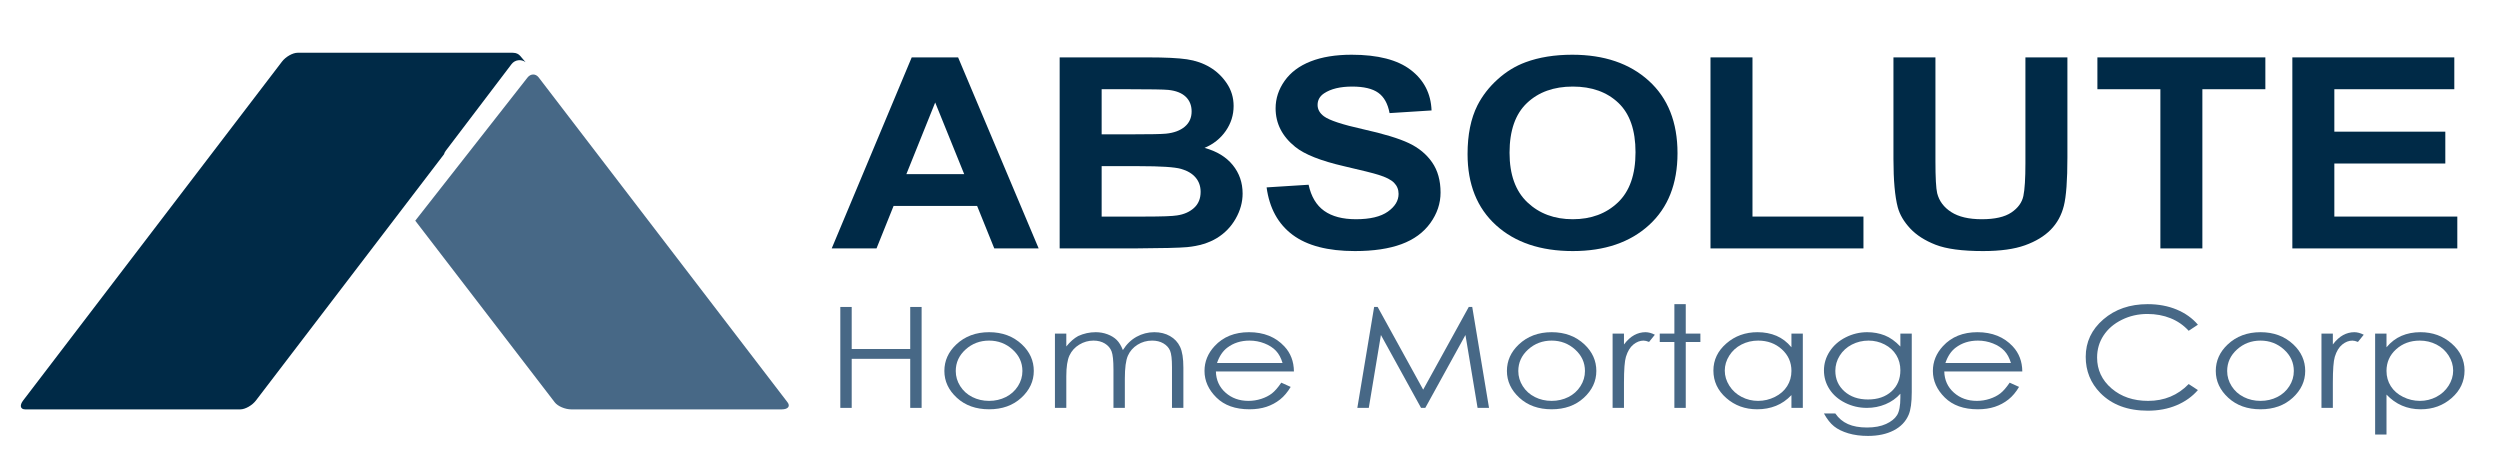
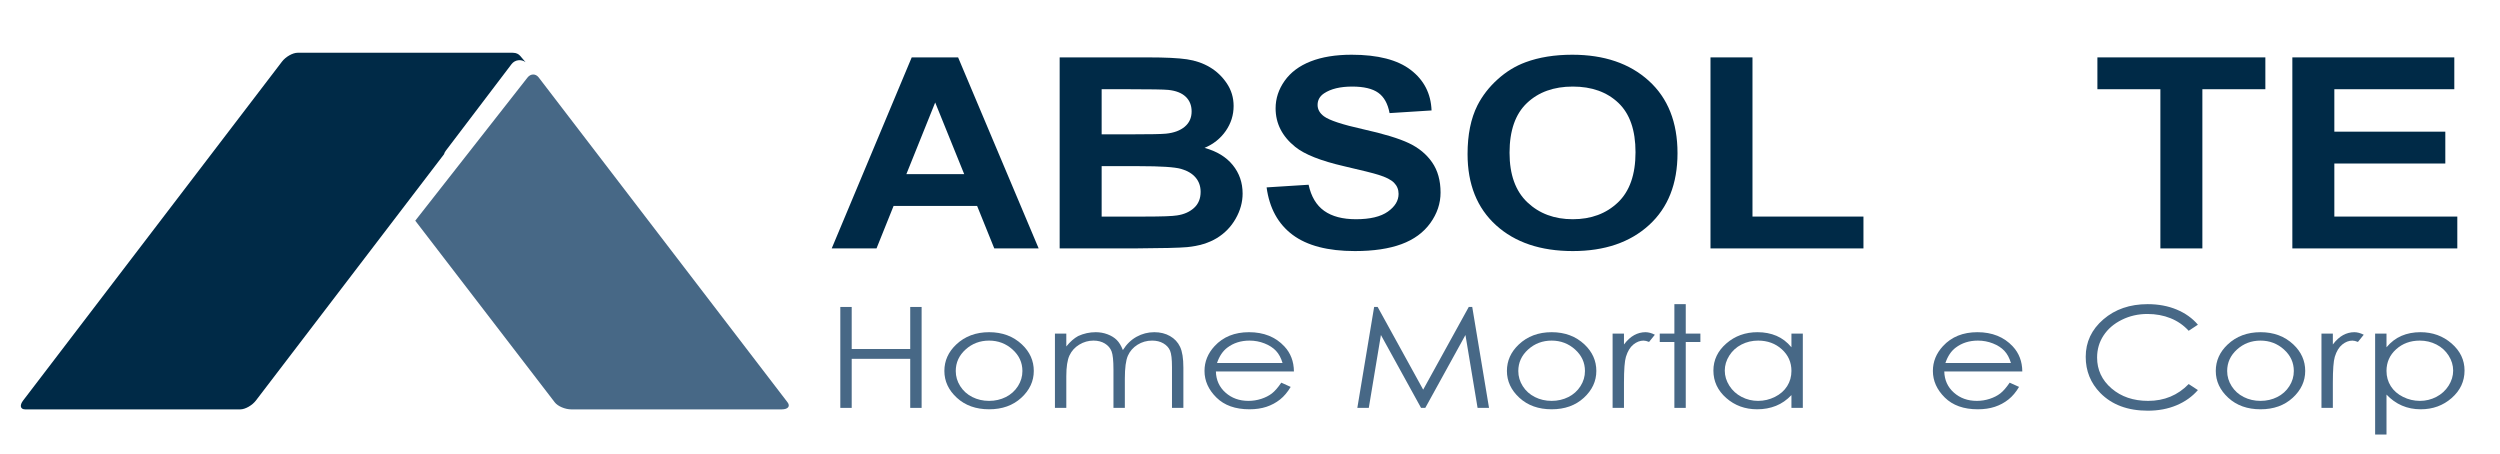
<svg xmlns="http://www.w3.org/2000/svg" version="1.1" baseProfile="full" width="298.213" height="54.157" viewBox="0 0 298.21 54.16" enable-background="new 0 0 298.21 54.16" xml:space="preserve">
  <path fill="#476886" fill-opacity="1" stroke-width="0.8" stroke-linejoin="round" d="M 93.94,47.997C 94.293,48.46 93.986,48.835 93.252,48.835L 68.138,48.835C 67.405,48.835 66.524,48.46 66.17,47.997L 49.527,26.326L 62.921,9.246C 63.293,8.775 63.885,8.766 64.242,9.226L 93.94,47.997 Z " />
  <path fill="#002A47" fill-opacity="1" stroke-width="0.8" stroke-linejoin="round" d="M 35.491,6.294L 61.151,6.294L 61.29,6.305C 61.574,6.316 61.853,6.441 62.052,6.674L 62.689,7.422C 62.163,7.022 61.412,7.125 61.012,7.651L 53.16,17.992C 53.063,18.119 52.996,18.258 52.957,18.402L 30.517,47.78C 30.072,48.363 29.239,48.835 28.657,48.835L 2.997,48.835C 2.414,48.835 2.303,48.363 2.748,47.78L 33.63,7.349C 34.075,6.767 34.908,6.294 35.491,6.294 Z " />
  <g>
    <path fill="#002A47" fill-opacity="1" stroke-width="0.8" stroke-linejoin="round" d="M 123.894,29.634L 118.6,29.634L 116.554,24.57L 106.586,24.57L 104.551,29.634L 99.207,29.634L 108.75,6.846L 114.284,6.846L 123.894,29.634 Z M 115.011,20.771L 111.551,12.226L 108.113,20.771L 115.011,20.771 Z " />
    <path fill="#002A47" fill-opacity="1" stroke-width="0.8" stroke-linejoin="round" d="M 126.399,6.846L 136.92,6.846C 139,6.846 140.552,6.921 141.577,7.073C 142.602,7.225 143.517,7.541 144.324,8.023C 145.131,8.504 145.804,9.146 146.342,9.949C 146.881,10.752 147.15,11.651 147.15,12.646C 147.15,13.724 146.839,14.713 146.217,15.614C 145.594,16.514 144.75,17.189 143.684,17.641C 145.142,18.04 146.262,18.723 147.047,19.689C 147.831,20.654 148.224,21.789 148.224,23.091C 148.224,24.116 147.948,25.114 147.396,26.085C 146.845,27.056 146.092,27.831 145.138,28.41C 144.184,28.988 143.008,29.345 141.61,29.48C 140.734,29.563 138.619,29.614 135.265,29.634L 126.399,29.634L 126.399,6.846 Z M 131.408,10.643L 131.408,16.024L 135.047,16.024C 137.212,16.024 138.558,15.998 139.083,15.945C 140.034,15.849 140.781,15.572 141.325,15.112C 141.869,14.652 142.141,14.046 142.141,13.294C 142.141,12.575 141.907,11.991 141.437,11.541C 140.967,11.091 140.27,10.818 139.346,10.723C 138.795,10.67 137.212,10.643 134.6,10.643L 131.408,10.643 Z M 131.408,19.822L 131.408,25.835L 136.573,25.835C 138.586,25.835 139.862,25.789 140.403,25.697C 141.234,25.575 141.91,25.276 142.432,24.799C 142.954,24.323 143.215,23.686 143.215,22.888C 143.215,22.215 143.013,21.643 142.611,21.172C 142.208,20.701 141.627,20.358 140.867,20.143C 140.106,19.929 138.455,19.822 135.914,19.822L 131.408,19.822 Z " />
    <path fill="#002A47" fill-opacity="1" stroke-width="0.8" stroke-linejoin="round" d="M 151.086,22.354L 156.095,22.038C 156.401,23.452 157.021,24.491 157.957,25.155C 158.892,25.82 160.155,26.152 161.747,26.152C 163.428,26.152 164.695,25.85 165.548,25.247C 166.402,24.644 166.829,23.938 166.829,23.13C 166.829,22.613 166.651,22.173 166.297,21.81C 165.943,21.447 165.327,21.131 164.447,20.86C 163.843,20.666 162.468,20.322 160.321,19.827C 157.56,19.191 155.622,18.424 154.507,17.527C 152.942,16.268 152.159,14.732 152.159,12.918C 152.159,11.751 152.518,10.66 153.235,9.645C 153.953,8.629 154.987,7.856 156.338,7.325C 157.689,6.794 159.321,6.529 161.233,6.529C 164.352,6.529 166.701,7.133 168.279,8.341C 169.858,9.55 170.686,11.161 170.764,13.175L 165.755,13.492C 165.546,12.368 165.096,11.559 164.405,11.066C 163.714,10.573 162.677,10.327 161.294,10.327C 159.87,10.327 158.754,10.596 157.945,11.133C 157.427,11.479 157.168,11.941 157.168,12.518C 157.168,13.045 157.42,13.497 157.923,13.873C 158.564,14.351 160.118,14.864 162.585,15.413C 165.053,15.962 166.877,16.517 168.058,17.077C 169.24,17.638 170.165,18.403 170.834,19.372C 171.503,20.341 171.837,21.541 171.837,22.972C 171.837,24.265 171.431,25.476 170.619,26.607C 169.806,27.738 168.658,28.578 167.172,29.127C 165.687,29.675 163.836,29.95 161.618,29.95C 158.391,29.95 155.912,29.303 154.183,28.009C 152.454,26.715 151.421,24.83 151.086,22.354 Z " />
    <path fill="#002A47" fill-opacity="1" stroke-width="0.8" stroke-linejoin="round" d="M 175.058,18.378C 175.058,16.07 175.451,14.133 176.237,12.567C 176.826,11.417 177.628,10.383 178.644,9.467C 179.659,8.55 180.771,7.869 181.979,7.424C 183.589,6.827 185.445,6.529 187.547,6.529C 191.348,6.529 194.391,7.564 196.676,9.635C 198.96,11.705 200.103,14.583 200.103,18.269C 200.103,21.925 198.97,24.786 196.704,26.852C 194.438,28.917 191.408,29.95 187.614,29.95C 183.775,29.95 180.723,28.923 178.457,26.869C 176.191,24.815 175.058,21.985 175.058,18.378 Z M 180.067,18.225C 180.067,20.826 180.777,22.797 182.197,24.139C 183.617,25.481 185.42,26.152 187.608,26.152C 189.796,26.152 191.59,25.486 192.992,24.154C 194.393,22.822 195.094,20.824 195.094,18.16C 195.094,15.53 194.412,13.566 193.048,12.271C 191.683,10.975 189.87,10.327 187.608,10.327C 185.346,10.327 183.523,10.982 182.141,12.293C 180.758,13.603 180.067,15.581 180.067,18.225 Z " />
    <path fill="#002A47" fill-opacity="1" stroke-width="0.8" stroke-linejoin="round" d="M 204.038,29.634L 204.038,6.846L 209.047,6.846L 209.047,25.835L 222.285,25.835L 222.285,29.634L 204.038,29.634 Z " />
-     <path fill="#002A47" fill-opacity="1" stroke-width="0.8" stroke-linejoin="round" d="M 225.863,6.846L 230.872,6.846L 230.872,19.229C 230.872,21.194 230.941,22.466 231.079,23.046C 231.314,23.983 231.875,24.734 232.762,25.301C 233.649,25.869 234.86,26.152 236.395,26.152C 237.961,26.152 239.139,25.884 239.931,25.348C 240.723,24.813 241.2,24.155 241.363,23.375C 241.525,22.596 241.606,21.301 241.606,19.491L 241.606,6.846L 246.615,6.846L 246.615,18.779C 246.615,21.505 246.473,23.431 246.19,24.557C 245.907,25.683 245.383,26.633 244.619,27.408C 243.855,28.183 242.834,28.8 241.555,29.26C 240.277,29.72 238.609,29.95 236.552,29.95C 234.066,29.95 232.181,29.699 230.897,29.198C 229.613,28.697 228.599,28.046 227.853,27.245C 227.108,26.444 226.616,25.605 226.377,24.728C 226.035,23.425 225.863,21.503 225.863,18.962L 225.863,6.846 Z " />
    <path fill="#002A47" fill-opacity="1" stroke-width="0.8" stroke-linejoin="round" d="M 257.706,29.634L 257.706,10.643L 250.193,10.643L 250.193,6.846L 270.229,6.846L 270.229,10.643L 262.715,10.643L 262.715,29.634L 257.706,29.634 Z " />
    <path fill="#002A47" fill-opacity="1" stroke-width="0.8" stroke-linejoin="round" d="M 273.449,29.634L 273.449,6.846L 292.769,6.846L 292.769,10.643L 278.458,10.643L 278.458,15.707L 291.696,15.707L 291.696,19.506L 278.458,19.506L 278.458,25.835L 293.127,25.835L 293.127,29.634L 273.449,29.634 Z " />
  </g>
  <g>
    <path fill="#476886" fill-opacity="1" stroke-width="0.8" stroke-linejoin="round" d="M 100.233,36.618L 101.591,36.618L 101.591,41.634L 108.573,41.634L 108.573,36.618L 109.931,36.618L 109.931,48.657L 108.573,48.657L 108.573,42.805L 101.591,42.805L 101.591,48.657L 100.233,48.657L 100.233,36.618 Z " />
    <path fill="#476886" fill-opacity="1" stroke-width="0.8" stroke-linejoin="round" d="M 117.986,39.628C 119.56,39.628 120.865,40.115 121.901,41.091C 122.843,41.981 123.313,43.034 123.313,44.25C 123.313,45.472 122.816,46.541 121.821,47.454C 120.826,48.368 119.547,48.825 117.986,48.825C 116.416,48.825 115.134,48.368 114.138,47.454C 113.143,46.541 112.646,45.472 112.646,44.25C 112.646,43.039 113.117,41.989 114.058,41.099C 115.095,40.118 116.404,39.628 117.986,39.628 Z M 117.98,40.631C 116.893,40.631 115.958,40.985 115.176,41.692C 114.395,42.399 114.004,43.255 114.004,44.26C 114.004,44.906 114.182,45.509 114.539,46.068C 114.895,46.627 115.376,47.059 115.983,47.364C 116.589,47.669 117.254,47.821 117.98,47.821C 118.705,47.821 119.371,47.669 119.977,47.364C 120.583,47.059 121.064,46.627 121.421,46.068C 121.777,45.509 121.956,44.906 121.956,44.26C 121.956,43.255 121.563,42.399 120.778,41.692C 119.993,40.985 119.06,40.631 117.98,40.631 Z " />
    <path fill="#476886" fill-opacity="1" stroke-width="0.8" stroke-linejoin="round" d="M 125.835,39.795L 127.192,39.795L 127.192,41.329C 127.651,40.763 128.122,40.349 128.605,40.087C 129.269,39.781 129.969,39.628 130.705,39.628C 131.2,39.628 131.67,39.712 132.115,39.881C 132.561,40.05 132.925,40.275 133.208,40.555C 133.491,40.836 133.735,41.237 133.941,41.76C 134.378,41.063 134.924,40.533 135.579,40.171C 136.235,39.809 136.939,39.628 137.693,39.628C 138.398,39.628 139.021,39.781 139.561,40.089C 140.102,40.396 140.503,40.825 140.764,41.376C 141.026,41.926 141.157,42.752 141.157,43.852L 141.157,48.657L 139.799,48.657L 139.799,43.792C 139.799,42.836 139.721,42.179 139.566,41.822C 139.41,41.465 139.145,41.177 138.77,40.959C 138.395,40.74 137.946,40.631 137.423,40.631C 136.791,40.631 136.213,40.795 135.688,41.122C 135.164,41.45 134.781,41.886 134.538,42.432C 134.296,42.978 134.175,43.891 134.175,45.169L 134.175,48.657L 132.817,48.657L 132.817,44.096C 132.817,43.019 132.741,42.288 132.588,41.903C 132.436,41.518 132.169,41.21 131.79,40.978C 131.41,40.747 130.958,40.631 130.435,40.631C 129.831,40.631 129.266,40.791 128.739,41.11C 128.213,41.43 127.824,41.86 127.571,42.4C 127.319,42.94 127.192,43.767 127.192,44.882L 127.192,48.657L 125.835,48.657L 125.835,39.795 Z " />
    <path fill="#476886" fill-opacity="1" stroke-width="0.8" stroke-linejoin="round" d="M 152.839,45.648L 153.957,46.154C 153.592,46.774 153.169,47.275 152.689,47.657C 152.209,48.038 151.67,48.328 151.071,48.527C 150.472,48.725 149.794,48.825 149.036,48.825C 147.357,48.825 146.044,48.357 145.098,47.422C 144.151,46.486 143.678,45.429 143.678,44.25C 143.678,43.14 144.08,42.152 144.884,41.284C 145.907,40.18 147.273,39.628 148.984,39.628C 150.746,39.628 152.153,40.193 153.206,41.323C 153.953,42.121 154.333,43.117 154.345,44.31L 145.036,44.31C 145.062,45.337 145.444,46.18 146.183,46.836C 146.921,47.493 147.833,47.821 148.918,47.821C 149.443,47.821 149.953,47.741 150.448,47.58C 150.943,47.419 151.364,47.205 151.712,46.938C 152.059,46.672 152.435,46.242 152.839,45.648 Z M 152.988,43.306C 152.808,42.697 152.546,42.21 152.201,41.846C 151.857,41.482 151.401,41.188 150.835,40.965C 150.268,40.742 149.672,40.631 149.048,40.631C 148.02,40.631 147.136,40.911 146.396,41.472C 145.855,41.88 145.446,42.491 145.169,43.306L 152.988,43.306 Z " />
    <path fill="#476886" fill-opacity="1" stroke-width="0.8" stroke-linejoin="round" d="M 161.909,48.657L 163.913,36.618L 164.334,36.618L 169.764,46.483L 175.201,36.618L 175.616,36.618L 177.619,48.657L 176.253,48.657L 174.807,39.962L 170.016,48.657L 169.51,48.657L 164.722,39.962L 163.276,48.657L 161.909,48.657 Z " />
    <path fill="#476886" fill-opacity="1" stroke-width="0.8" stroke-linejoin="round" d="M 185.093,39.628C 186.666,39.628 187.972,40.115 189.008,41.091C 189.949,41.981 190.42,43.034 190.42,44.25C 190.42,45.472 189.923,46.541 188.928,47.454C 187.933,48.368 186.654,48.825 185.093,48.825C 183.523,48.825 182.24,48.368 181.245,47.454C 180.25,46.541 179.753,45.472 179.753,44.25C 179.753,43.039 180.224,41.989 181.165,41.099C 182.202,40.118 183.511,39.628 185.093,39.628 Z M 185.087,40.631C 184,40.631 183.065,40.985 182.283,41.692C 181.502,42.399 181.111,43.255 181.111,44.26C 181.111,44.906 181.289,45.509 181.645,46.068C 182.002,46.627 182.483,47.059 183.09,47.364C 183.696,47.669 184.361,47.821 185.087,47.821C 185.812,47.821 186.478,47.669 187.084,47.364C 187.69,47.059 188.171,46.627 188.528,46.068C 188.884,45.509 189.063,44.906 189.063,44.26C 189.063,43.255 188.67,42.399 187.885,41.692C 187.1,40.985 186.167,40.631 185.087,40.631 Z " />
    <path fill="#476886" fill-opacity="1" stroke-width="0.8" stroke-linejoin="round" d="M 192.36,39.795L 193.717,39.795L 193.717,41.093C 194.103,40.581 194.51,40.209 194.939,39.976C 195.367,39.744 195.814,39.628 196.281,39.628C 196.631,39.628 197.004,39.729 197.402,39.931L 196.711,40.788C 196.449,40.683 196.228,40.631 196.048,40.631C 195.63,40.631 195.226,40.788 194.837,41.101C 194.448,41.415 194.153,41.903 193.951,42.564C 193.795,43.071 193.717,44.097 193.717,45.642L 193.717,48.657L 192.36,48.657L 192.36,39.795 Z " />
    <path fill="#476886" fill-opacity="1" stroke-width="0.8" stroke-linejoin="round" d="M 199.73,36.283L 201.087,36.283L 201.087,39.795L 202.833,39.795L 202.833,40.798L 201.087,40.798L 201.087,48.657L 199.73,48.657L 199.73,40.798L 197.984,40.798L 197.984,39.795L 199.73,39.795L 199.73,36.283 Z " />
    <path fill="#476886" fill-opacity="1" stroke-width="0.8" stroke-linejoin="round" d="M 215.052,39.795L 215.052,48.657L 213.694,48.657L 213.694,47.132C 213.145,47.713 212.529,48.141 211.846,48.414C 211.163,48.688 210.416,48.825 209.606,48.825C 208.166,48.825 206.935,48.376 205.915,47.478C 204.895,46.58 204.385,45.488 204.385,44.203C 204.385,42.943 204.899,41.866 205.929,40.971C 206.958,40.075 208.196,39.628 209.643,39.628C 210.479,39.628 211.236,39.773 211.912,40.063C 212.589,40.353 213.183,40.808 213.694,41.428L 213.694,39.795L 215.052,39.795 Z M 209.724,40.631C 209.005,40.631 208.341,40.787 207.733,41.1C 207.125,41.413 206.641,41.852 206.282,42.418C 205.922,42.984 205.742,43.583 205.742,44.213C 205.742,44.84 205.924,45.439 206.286,46.011C 206.649,46.582 207.136,47.027 207.747,47.344C 208.358,47.662 209.013,47.821 209.712,47.821C 210.419,47.821 211.089,47.664 211.721,47.348C 212.354,47.033 212.841,46.606 213.182,46.067C 213.524,45.528 213.694,44.921 213.694,44.247C 213.694,43.218 213.312,42.358 212.547,41.667C 211.783,40.976 210.842,40.631 209.724,40.631 Z " />
-     <path fill="#476886" fill-opacity="1" stroke-width="0.8" stroke-linejoin="round" d="M 226.689,39.795L 228.047,39.795L 228.047,46.784C 228.047,48.016 227.922,48.916 227.674,49.486C 227.33,50.292 226.735,50.913 225.887,51.349C 225.04,51.784 224.02,52.002 222.828,52.002C 221.955,52.002 221.171,51.898 220.477,51.691C 219.782,51.483 219.216,51.206 218.779,50.857C 218.343,50.509 217.941,49.999 217.573,49.326L 218.931,49.326C 219.319,49.894 219.819,50.315 220.433,50.588C 221.046,50.862 221.805,50.998 222.71,50.998C 223.605,50.998 224.361,50.858 224.977,50.578C 225.593,50.297 226.032,49.945 226.295,49.521C 226.558,49.097 226.689,48.398 226.689,47.424L 226.689,46.967C 226.206,47.512 225.616,47.93 224.918,48.221C 224.22,48.512 223.479,48.657 222.695,48.657C 221.778,48.657 220.915,48.457 220.107,48.055C 219.299,47.654 218.674,47.113 218.234,46.433C 217.794,45.752 217.573,45.006 217.573,44.192C 217.573,43.377 217.803,42.617 218.261,41.914C 218.72,41.21 219.355,40.653 220.166,40.243C 220.977,39.833 221.832,39.628 222.731,39.628C 223.479,39.628 224.175,39.755 224.821,40.009C 225.466,40.263 226.089,40.707 226.689,41.339L 226.689,39.795 Z M 222.895,40.631C 222.18,40.631 221.515,40.789 220.901,41.106C 220.287,41.423 219.805,41.862 219.455,42.422C 219.106,42.982 218.931,43.587 218.931,44.237C 218.931,45.224 219.292,46.041 220.014,46.686C 220.737,47.331 221.673,47.654 222.822,47.654C 223.986,47.654 224.921,47.334 225.628,46.694C 226.335,46.054 226.689,45.213 226.689,44.171C 226.689,43.494 226.526,42.889 226.201,42.357C 225.876,41.825 225.415,41.404 224.819,41.095C 224.223,40.785 223.582,40.631 222.895,40.631 Z " />
    <path fill="#476886" fill-opacity="1" stroke-width="0.8" stroke-linejoin="round" d="M 239.729,45.648L 240.847,46.154C 240.482,46.774 240.059,47.275 239.579,47.657C 239.099,48.038 238.56,48.328 237.961,48.527C 237.362,48.725 236.684,48.825 235.926,48.825C 234.247,48.825 232.934,48.357 231.988,47.422C 231.041,46.486 230.568,45.429 230.568,44.25C 230.568,43.14 230.97,42.152 231.774,41.284C 232.796,40.18 234.163,39.628 235.874,39.628C 237.636,39.628 239.043,40.193 240.096,41.323C 240.843,42.121 241.223,43.117 241.235,44.31L 231.926,44.31C 231.952,45.337 232.334,46.18 233.073,46.836C 233.811,47.493 234.723,47.821 235.808,47.821C 236.333,47.821 236.843,47.741 237.338,47.58C 237.833,47.419 238.254,47.205 238.602,46.938C 238.949,46.672 239.325,46.242 239.729,45.648 Z M 239.878,43.306C 239.698,42.697 239.436,42.21 239.091,41.846C 238.747,41.482 238.291,41.188 237.724,40.965C 237.158,40.742 236.562,40.631 235.938,40.631C 234.91,40.631 234.026,40.911 233.286,41.472C 232.745,41.88 232.336,42.491 232.059,43.306L 239.878,43.306 Z " />
    <path fill="#476886" fill-opacity="1" stroke-width="0.8" stroke-linejoin="round" d="M 262.182,38.734L 261.082,39.46C 260.482,38.802 259.762,38.303 258.923,37.963C 258.083,37.624 257.161,37.454 256.157,37.454C 255.058,37.454 254.041,37.685 253.106,38.149C 252.17,38.612 251.445,39.234 250.93,40.016C 250.415,40.797 250.157,41.675 250.157,42.651C 250.157,44.124 250.733,45.354 251.884,46.341C 253.036,47.328 254.489,47.821 256.242,47.821C 258.17,47.821 259.783,47.153 261.082,45.815L 262.182,46.533C 261.499,47.317 260.647,47.923 259.627,48.35C 258.607,48.778 257.466,48.992 256.206,48.992C 253.812,48.992 251.923,48.287 250.539,46.878C 249.379,45.688 248.799,44.251 248.799,42.567C 248.799,40.795 249.502,39.305 250.907,38.096C 252.312,36.888 254.072,36.283 256.188,36.283C 257.466,36.283 258.621,36.498 259.65,36.927C 260.679,37.357 261.523,37.959 262.182,38.734 Z " />
    <path fill="#476886" fill-opacity="1" stroke-width="0.8" stroke-linejoin="round" d="M 269.655,39.628C 271.229,39.628 272.534,40.115 273.57,41.091C 274.512,41.981 274.983,43.034 274.983,44.25C 274.983,45.472 274.485,46.541 273.49,47.454C 272.495,48.368 271.217,48.825 269.655,48.825C 268.085,48.825 266.803,48.368 265.808,47.454C 264.813,46.541 264.315,45.472 264.315,44.25C 264.315,43.039 264.786,41.989 265.728,41.099C 266.764,40.118 268.073,39.628 269.655,39.628 Z M 269.649,40.631C 268.562,40.631 267.628,40.985 266.846,41.692C 266.064,42.399 265.673,43.255 265.673,44.26C 265.673,44.906 265.851,45.509 266.208,46.068C 266.565,46.627 267.046,47.059 267.652,47.364C 268.258,47.669 268.924,47.821 269.649,47.821C 270.374,47.821 271.04,47.669 271.646,47.364C 272.252,47.059 272.734,46.627 273.09,46.068C 273.447,45.509 273.625,44.906 273.625,44.26C 273.625,43.255 273.233,42.399 272.448,41.692C 271.663,40.985 270.73,40.631 269.649,40.631 Z " />
    <path fill="#476886" fill-opacity="1" stroke-width="0.8" stroke-linejoin="round" d="M 276.922,39.795L 278.28,39.795L 278.28,41.093C 278.666,40.581 279.073,40.209 279.501,39.976C 279.929,39.744 280.377,39.628 280.844,39.628C 281.193,39.628 281.567,39.729 281.965,39.931L 281.274,40.788C 281.011,40.683 280.79,40.631 280.61,40.631C 280.192,40.631 279.789,40.788 279.4,41.101C 279.011,41.415 278.715,41.903 278.513,42.564C 278.358,43.071 278.28,44.097 278.28,45.642L 278.28,48.657L 276.922,48.657L 276.922,39.795 Z " />
    <path fill="#476886" fill-opacity="1" stroke-width="0.8" stroke-linejoin="round" d="M 283.323,39.795L 284.68,39.795L 284.68,41.428C 285.199,40.808 285.796,40.353 286.47,40.063C 287.144,39.773 287.896,39.628 288.726,39.628C 290.174,39.628 291.414,40.075 292.444,40.971C 293.475,41.866 293.99,42.943 293.99,44.203C 293.99,45.488 293.479,46.58 292.458,47.478C 291.437,48.376 290.205,48.825 288.762,48.825C 287.952,48.825 287.207,48.678 286.526,48.384C 285.845,48.091 285.23,47.653 284.68,47.071L 284.68,51.834L 283.323,51.834L 283.323,39.795 Z M 288.65,40.631C 287.533,40.631 286.592,40.976 285.827,41.667C 285.063,42.358 284.68,43.218 284.68,44.247C 284.68,44.921 284.851,45.528 285.192,46.067C 285.534,46.606 286.022,47.033 286.658,47.348C 287.293,47.664 287.964,47.821 288.671,47.821C 289.364,47.821 290.016,47.662 290.628,47.344C 291.239,47.027 291.726,46.582 292.088,46.011C 292.451,45.439 292.632,44.84 292.632,44.213C 292.632,43.583 292.452,42.984 292.093,42.418C 291.733,41.852 291.249,41.413 290.641,41.1C 290.033,40.787 289.369,40.631 288.65,40.631 Z " />
  </g>
</svg>